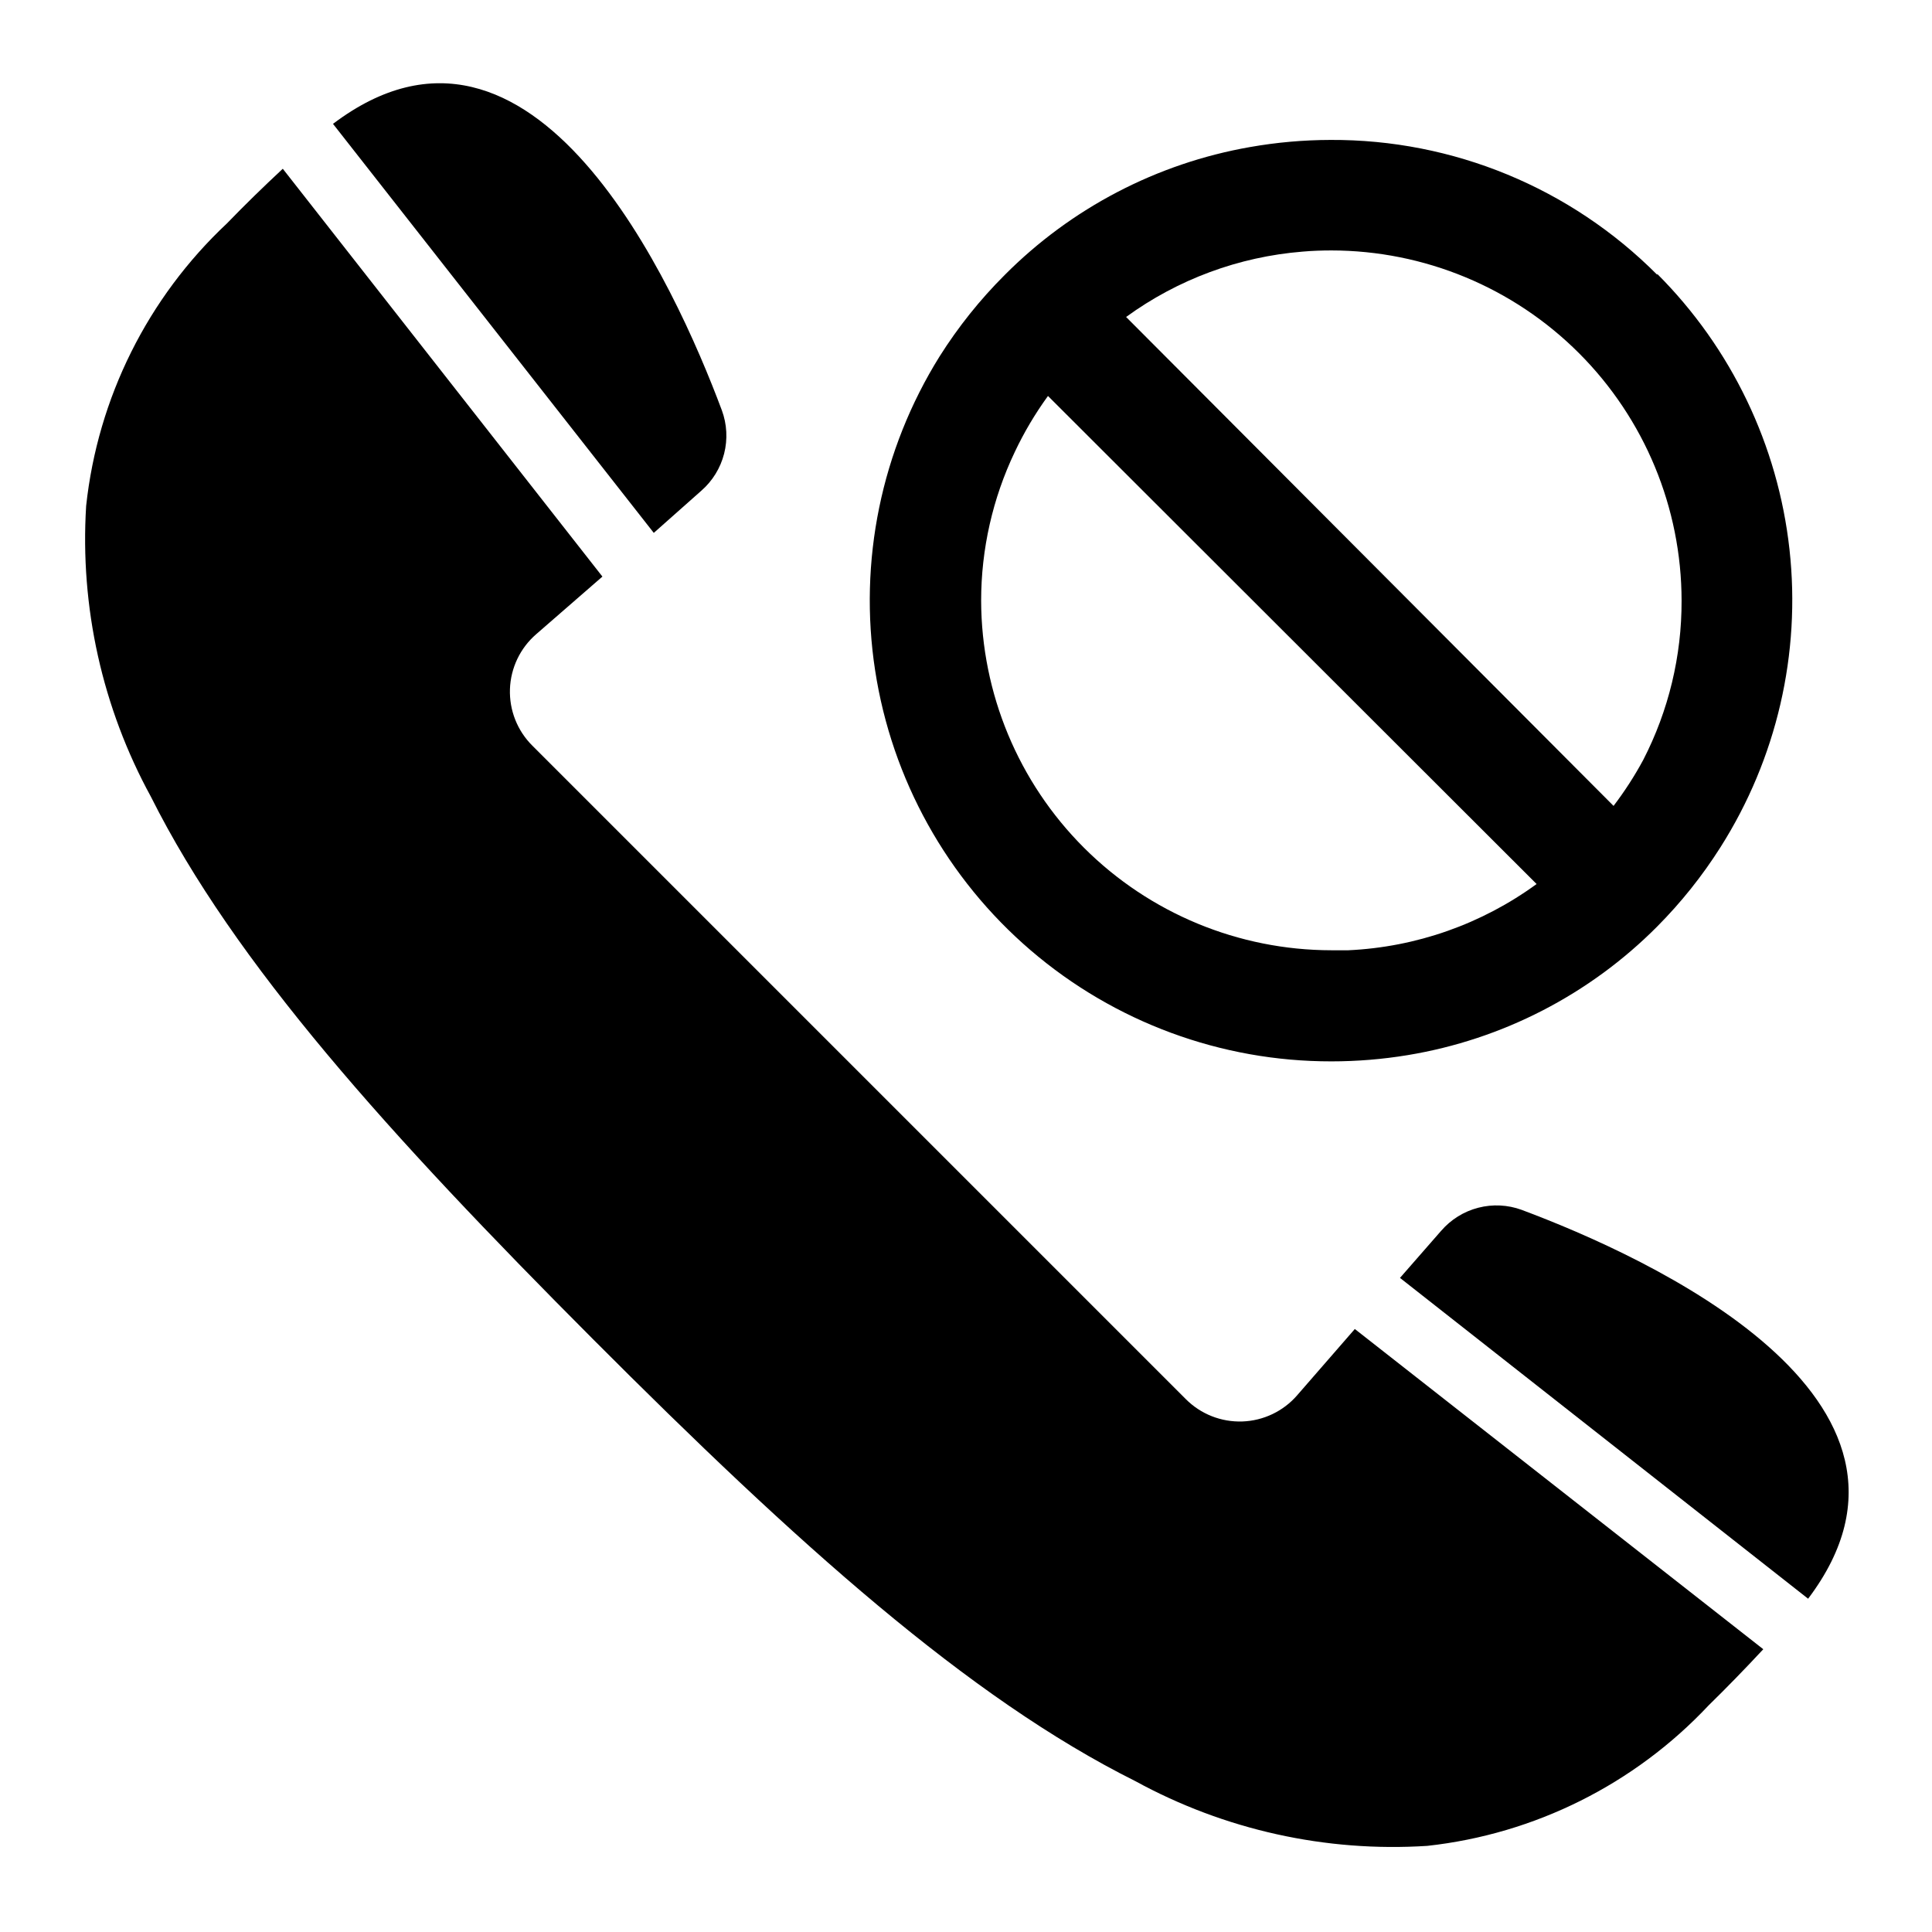
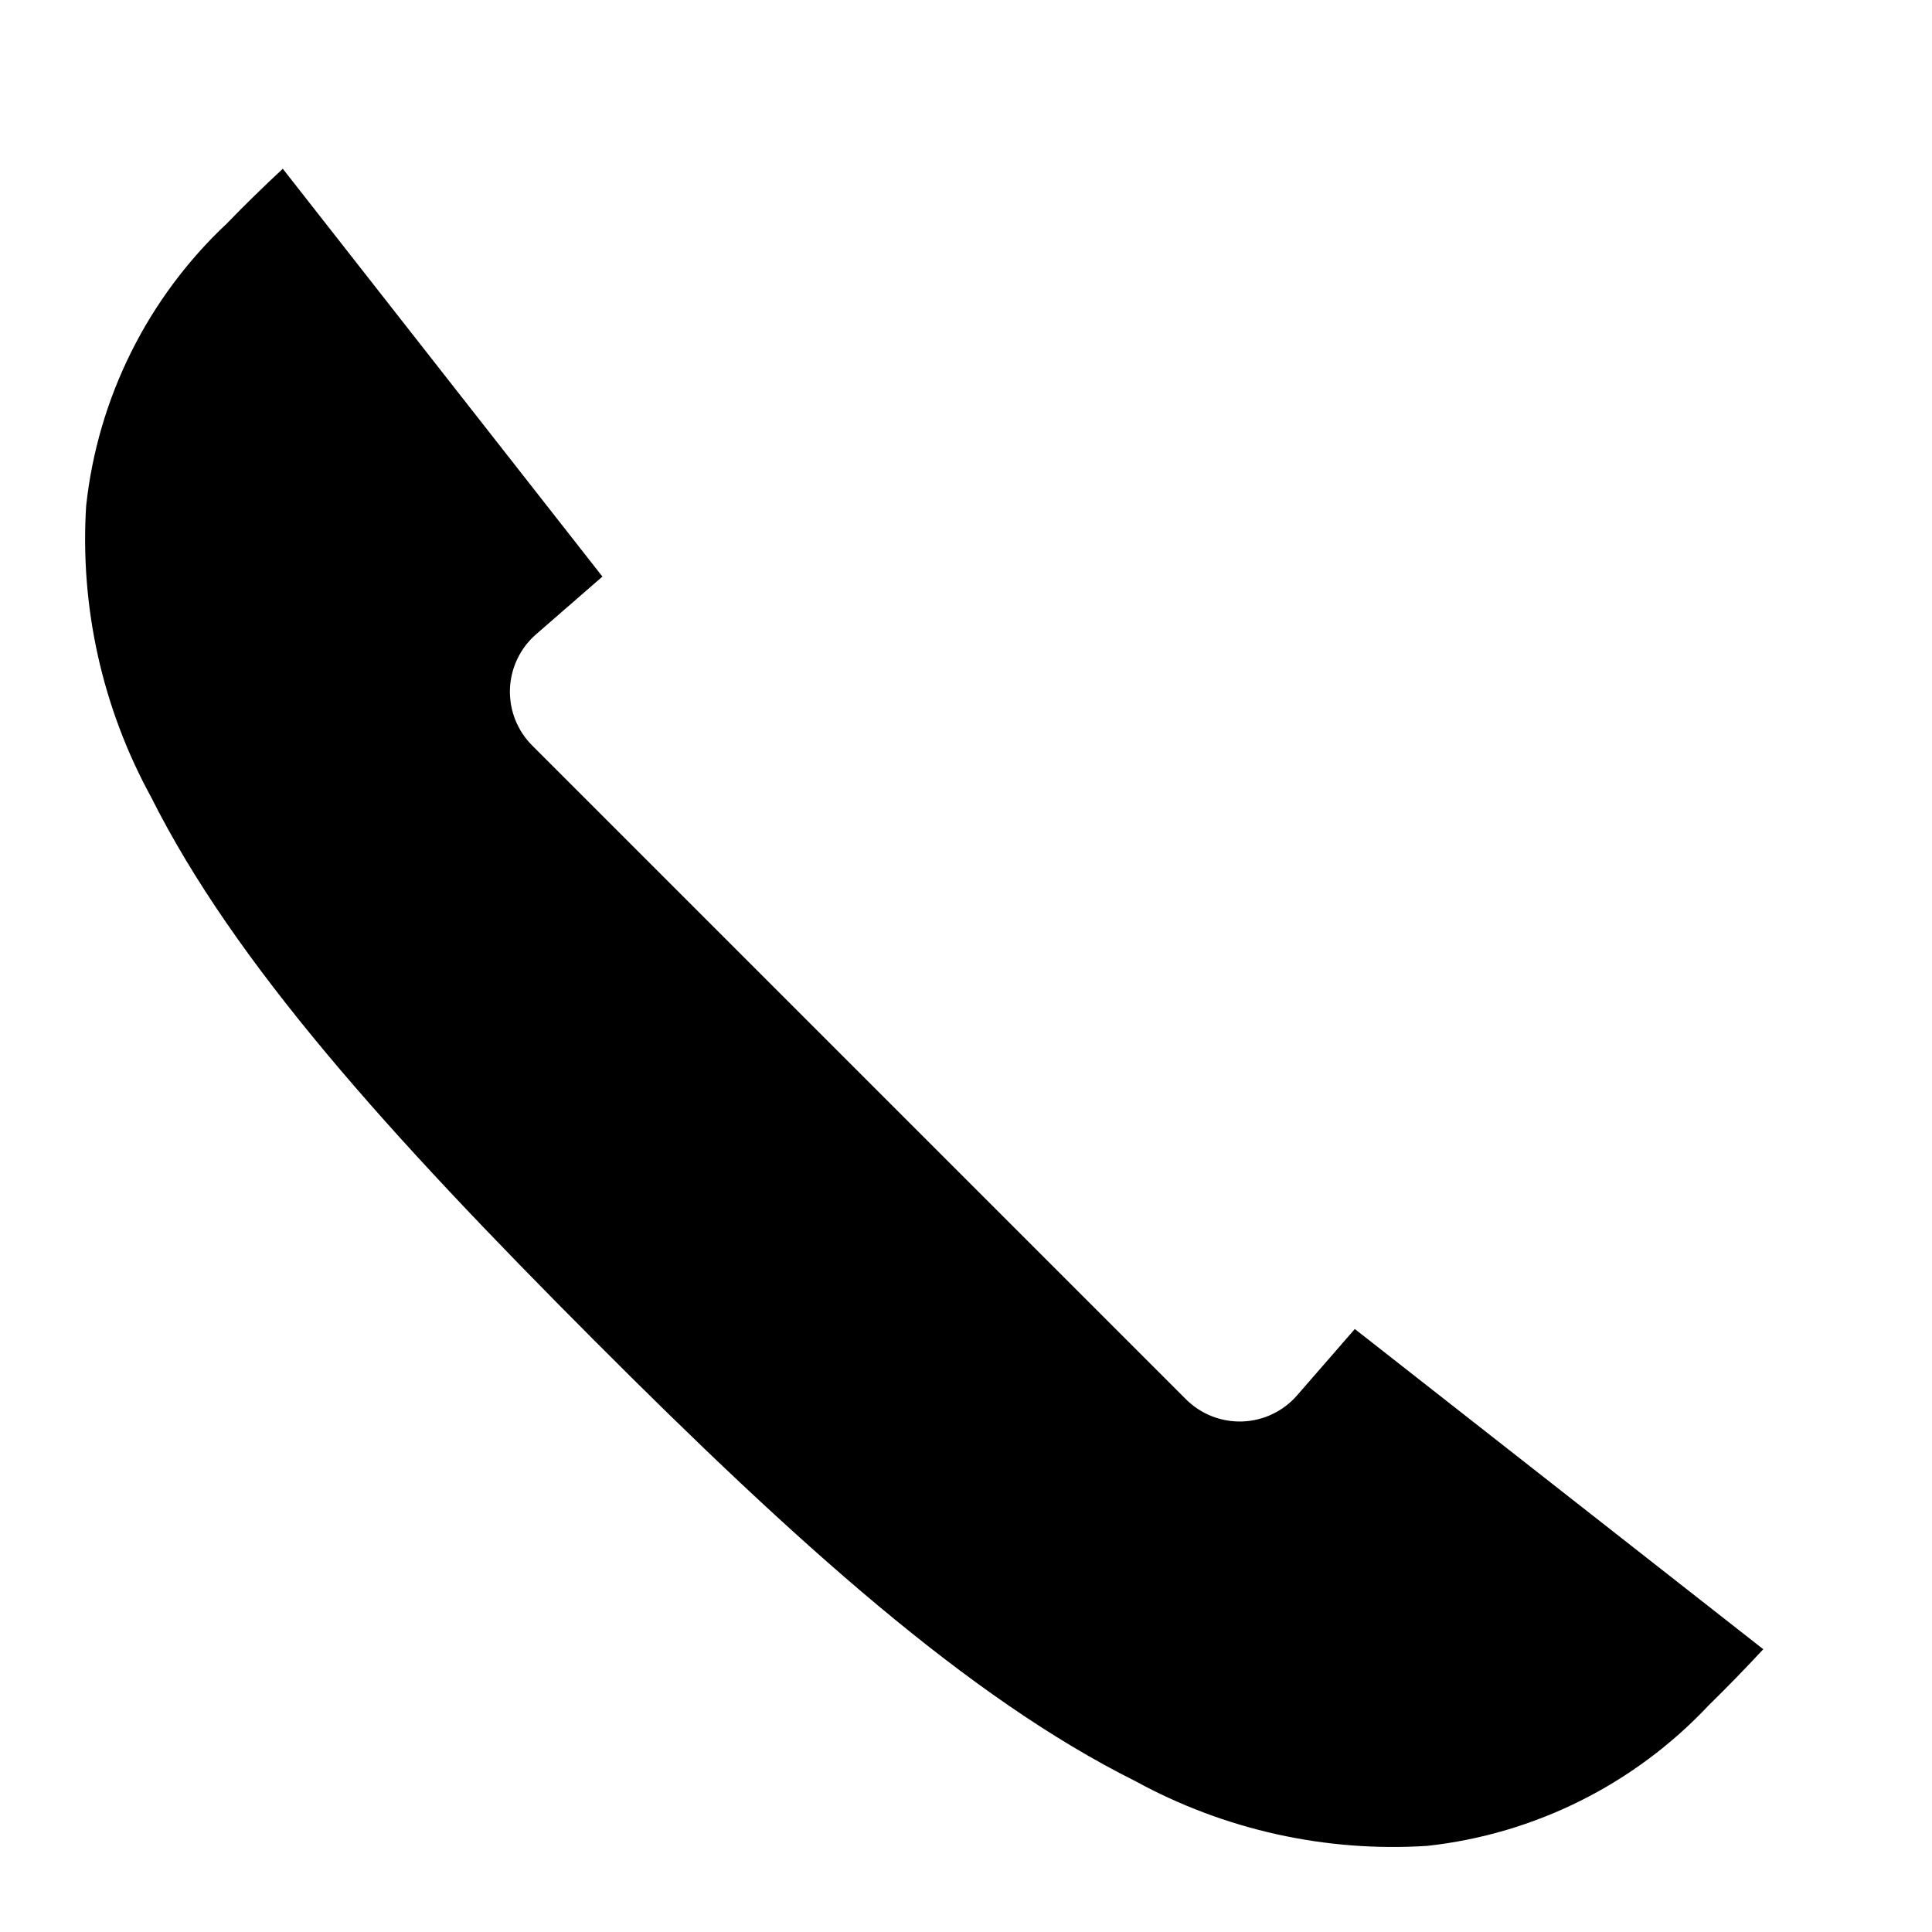
<svg xmlns="http://www.w3.org/2000/svg" fill="#000000" width="800px" height="800px" version="1.1" viewBox="144 144 512 512">
  <g>
-     <path d="m583.18 216.82c-22.914-23.027-54.105-35.902-86.59-35.738-7.152 0.016-14.293 0.645-21.336 1.891-24.656 4.316-47.375 16.172-65.023 33.926-6.535 6.523-12.316 13.758-17.238 21.57-15.453 24.793-21.512 54.301-17.078 83.176 4.434 28.875 19.07 55.207 41.254 74.219 22.184 19.012 50.441 29.445 79.656 29.41 6.777 0 13.543-0.551 20.23-1.656 25.074-4.133 48.211-16.059 66.125-34.086 6.336-6.375 11.961-13.422 16.77-21.016 14.883-23.461 21.336-51.293 18.285-78.91-3.047-27.617-15.41-53.371-35.055-73.02zm-81.867 179.01h-4.488c-24.582-0.023-48.152-9.785-65.547-27.152-17.398-17.367-27.203-40.922-27.266-65.504 0.004-13.617 3.043-27.062 8.898-39.359 2.465-5.223 5.418-10.203 8.816-14.879l129.49 129.34c-14.551 10.621-31.91 16.727-49.906 17.555zm-4.488-185.46c24.609 0.02 48.203 9.805 65.605 27.203 17.398 17.402 27.184 40.996 27.207 65.605 0.043 14.676-3.438 29.148-10.156 42.195-2.301 4.266-4.934 8.344-7.871 12.199l-129.18-129.57c13.695-9.969 29.875-15.961 46.758-17.32 2.598-0.234 5.273-0.312 7.637-0.312z" />
-     <path d="m317.26 285.22 12.598-11.176c2.965-2.586 5.07-6.008 6.043-9.82 0.969-3.812 0.754-7.828-0.613-11.512-12.359-33.062-49.828-116.11-103.04-75.887z" />
    <path d="m503.04 496.2-15.273 17.555h0.004c-3.672 4.234-8.938 6.754-14.539 6.949-5.602 0.191-11.031-1.953-14.984-5.926l-173.18-173.18c-3.973-3.953-6.121-9.383-5.926-14.984 0.195-5.602 2.711-10.867 6.949-14.539l17.555-15.273-84.703-108.08c-5.246 4.879-10.18 9.707-14.801 14.484-20.992 19.684-34.23 46.246-37.312 74.863-1.668 26.793 4.281 53.512 17.16 77.066 22.121 44.16 62.977 89.426 117.14 143.74s99.582 95.094 143.74 117.14c23.648 12.938 50.484 18.891 77.383 17.16 28.492-3.133 54.93-16.336 74.551-37.234 4.773-4.672 9.602-9.629 14.484-14.879z" />
-     <path d="m525.95 470.14-10.941 12.516 108.16 85.02c40.148-53.137-42.824-90.688-75.887-103.04h0.004c-3.695-1.359-7.715-1.559-11.527-0.574-3.812 0.984-7.234 3.106-9.809 6.082z" />
  </g>
</svg>